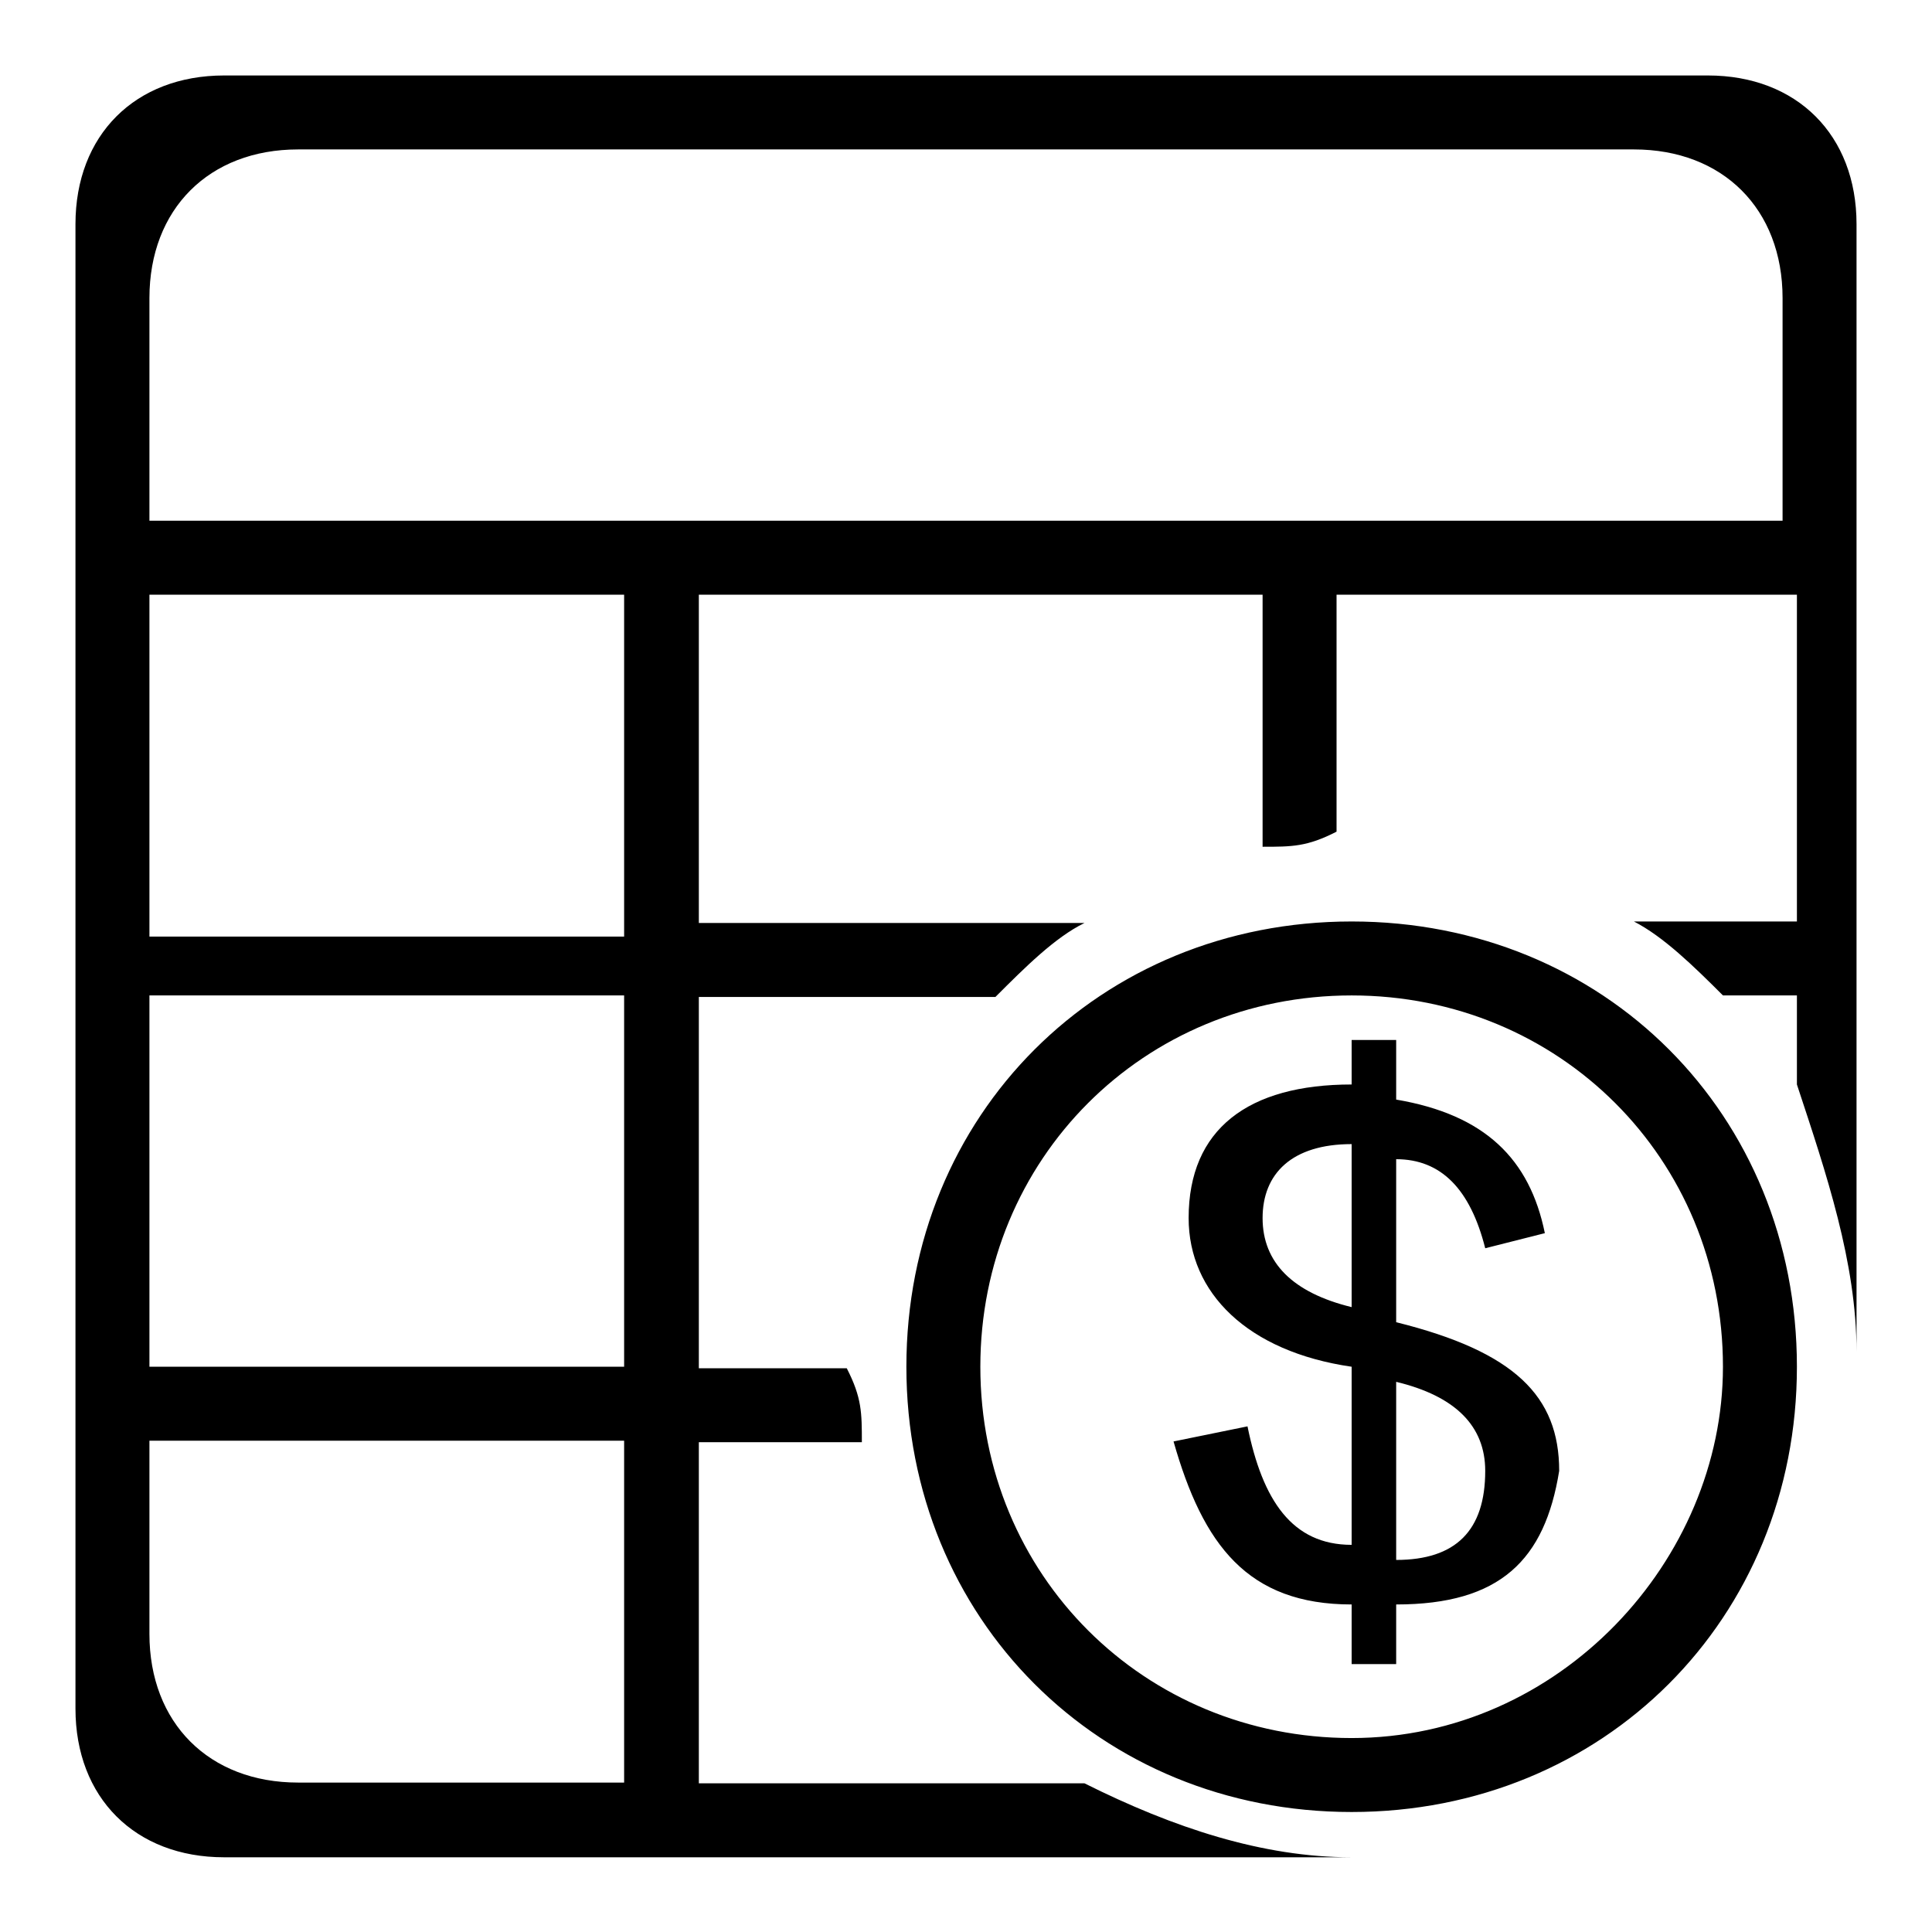
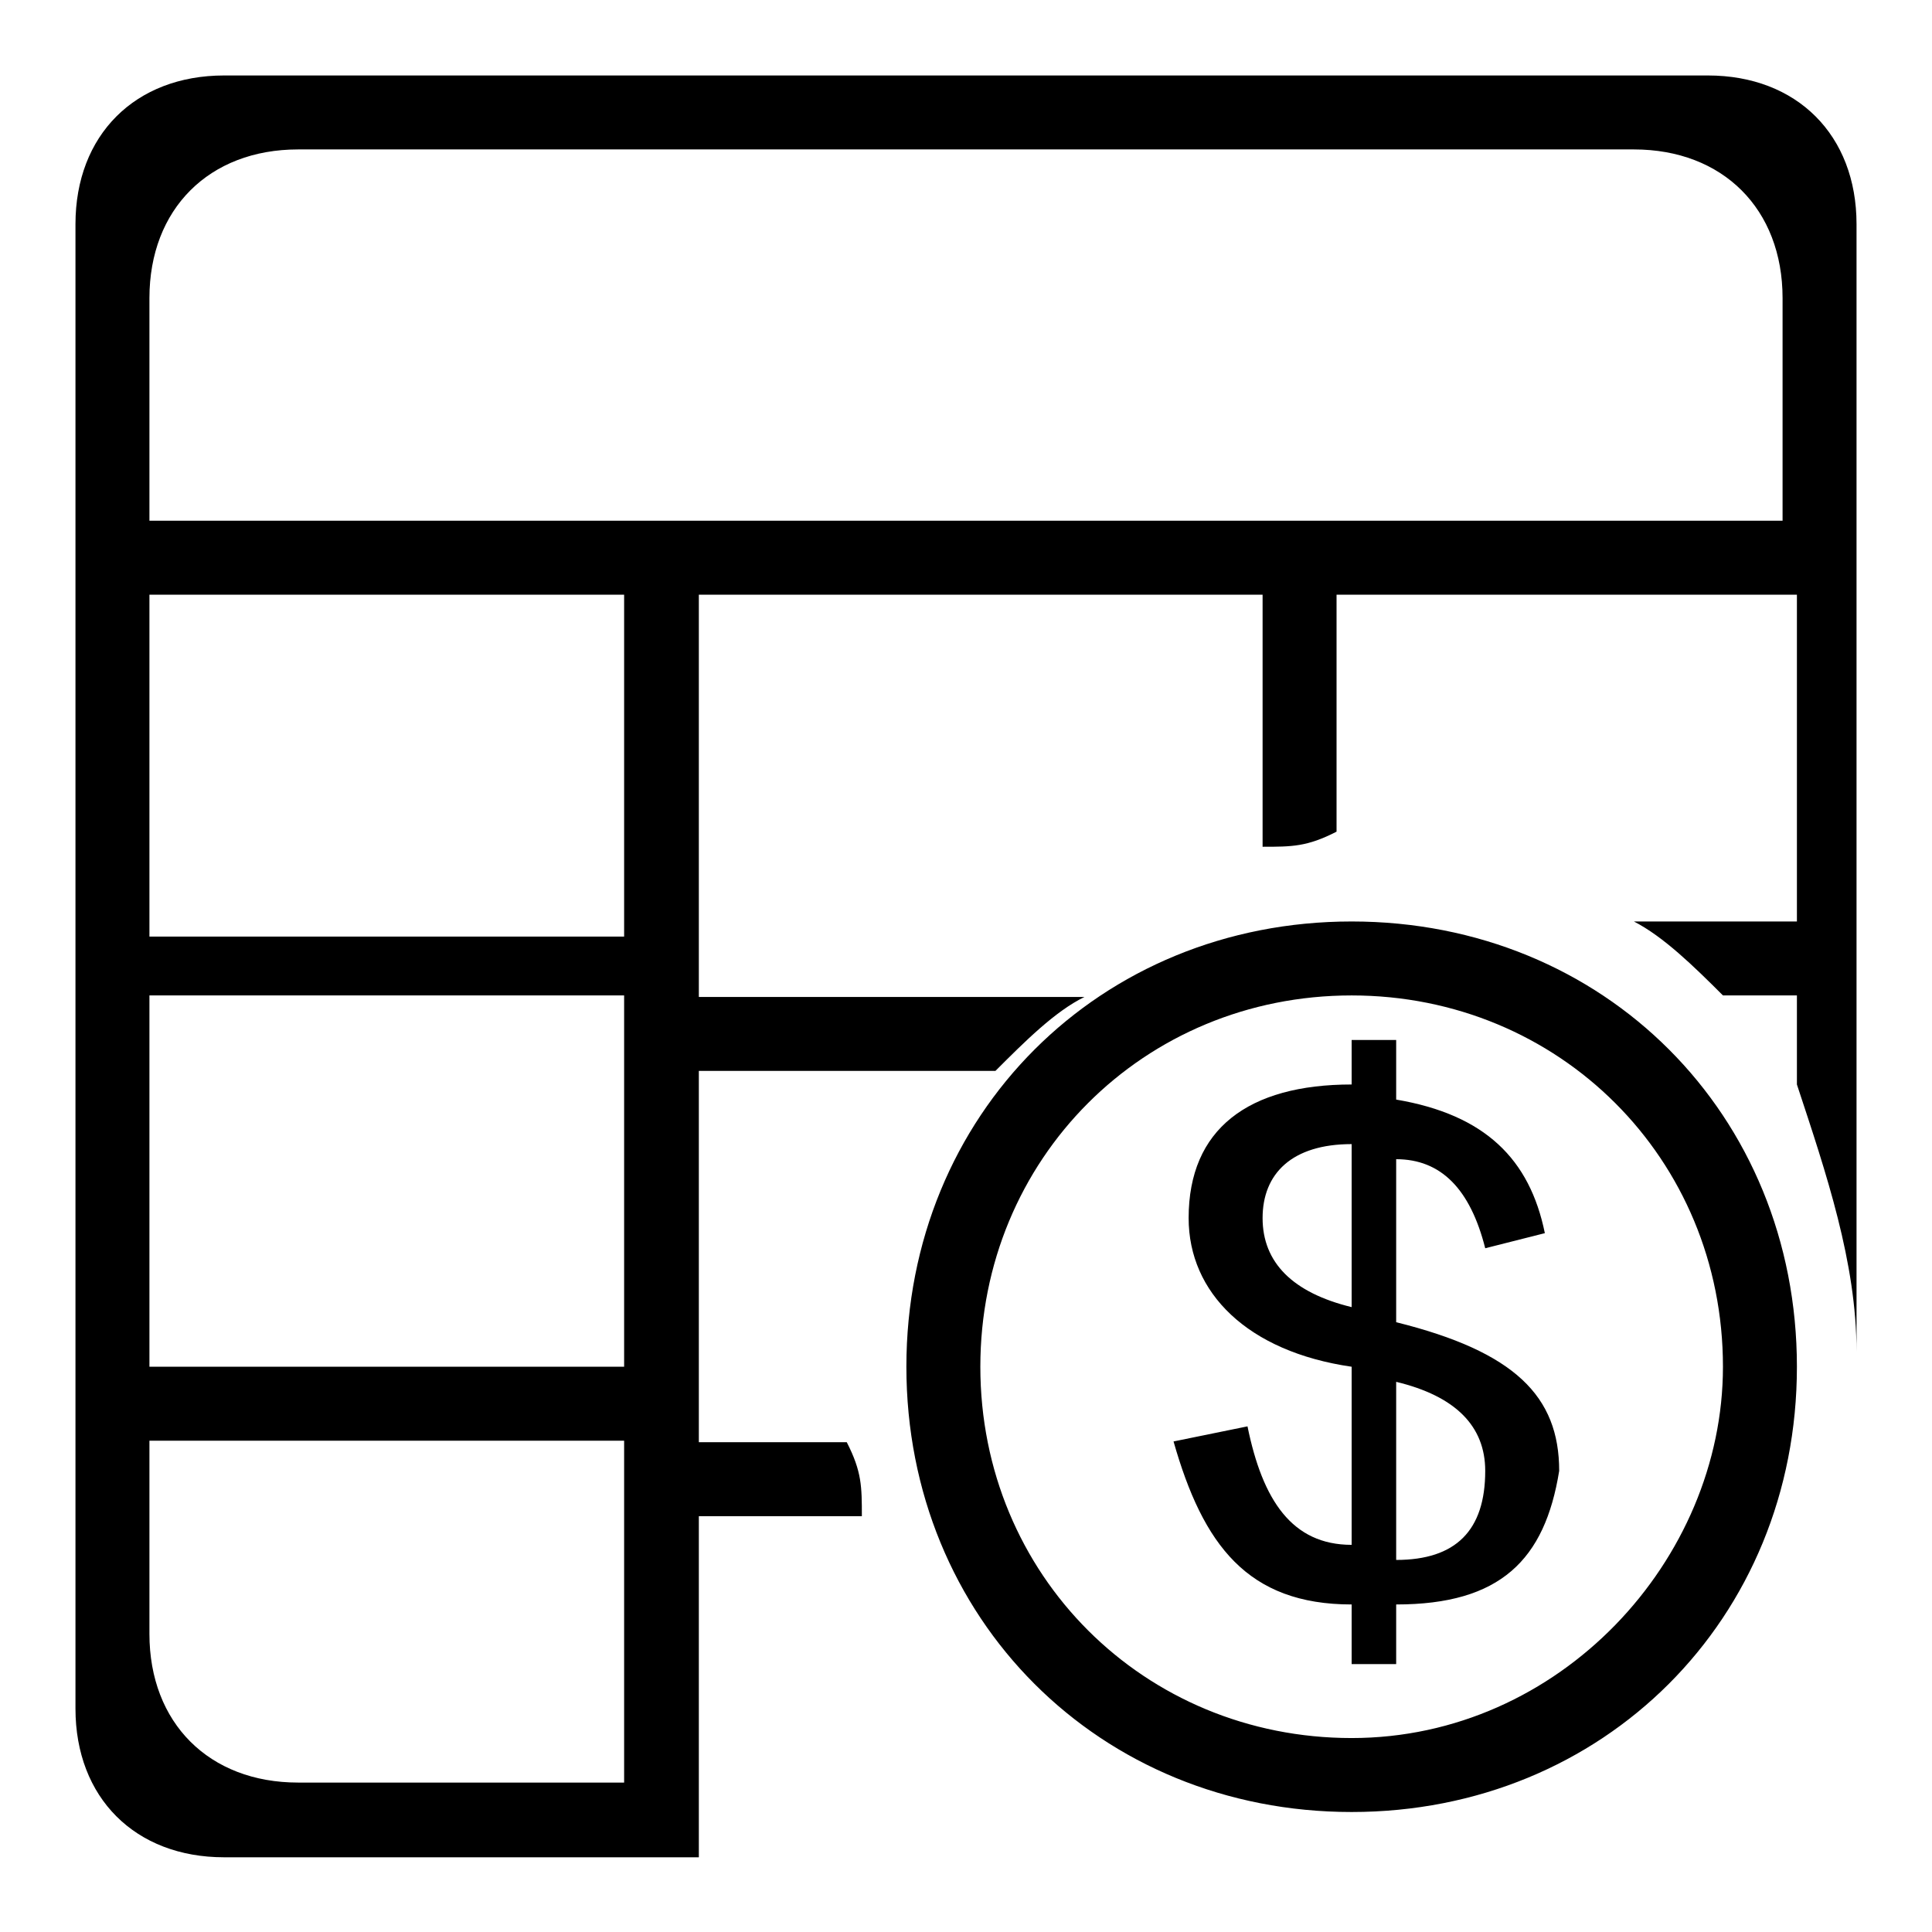
<svg xmlns="http://www.w3.org/2000/svg" version="1.1" x="0px" y="0px" viewBox="0 0 256 256" enable-background="new 0 0 256 256" xml:space="preserve">
  <g>
-     <path fill="#000000" d="M226.3,10H29.7C17.9,10,10,17.9,10,29.7v196.7c0,11.8,7.9,19.7,19.7,19.7h135.7h9.8h3.9 c-11.8,0-23.6-3.9-35.4-9.8H92.6v-45.2h21.6c0-3.9,0-5.9-2-9.8H92.6v-49.2h39.3c3.9-3.9,7.9-7.9,11.8-9.8H92.6V78.8h74.7v33.4 c3.9,0,5.9,0,9.8-2V78.8h61v43.3h-21.6c3.9,2,7.9,5.9,11.8,9.8h9.8v11.8c3.9,11.8,7.9,23.6,7.9,35.4V29.7 C246,17.9,238.1,10,226.3,10z M82.8,236.2H39.5c-11.8,0-19.7-7.9-19.7-19.7v-25.6h62.9V236.2z M82.8,181.1H19.8v-49.2h62.9V181.1z  M82.8,124.1H19.8V78.8h62.9V124.1z M236.2,69H19.8V39.5c0-11.8,7.9-19.7,19.7-19.7h177c11.8,0,19.7,7.9,19.7,19.7V69z  M179.1,122.1c-33.4,0-59,25.6-59,59c0,33.4,25.6,59,59,59c33.4,0,59-25.6,59-59C238.1,147.7,212.6,122.1,179.1,122.1z  M179.1,230.3c-27.5,0-49.2-21.6-49.2-49.2c0-27.5,21.6-49.2,49.2-49.2c27.5,0,49.2,21.6,49.2,49.2 C228.3,206.7,206.7,230.3,179.1,230.3z M185,212.6v7.9h-5.9v-7.9c-13.8,0-19.7-7.9-23.6-21.6l9.8-2c2,9.8,5.9,15.7,13.8,15.7v-23.6 c-13.8-2-21.6-9.8-21.6-19.7c0-11.8,7.9-17.7,21.6-17.7v-5.9h5.9v7.9c11.8,2,17.7,7.9,19.7,17.7l-7.9,2c-2-7.9-5.9-11.8-11.8-11.8 v21.6c15.7,3.9,21.6,9.8,21.6,19.7C204.7,206.7,198.8,212.6,185,212.6z M179.1,173.2v-21.6c-7.9,0-11.8,3.9-11.8,9.8 C167.3,167.3,171.3,171.3,179.1,173.2z M185,183.1v23.6c7.9,0,11.8-3.9,11.8-11.8C196.8,189,192.9,185,185,183.1z" />
+     <path fill="#000000" d="M226.3,10H29.7C17.9,10,10,17.9,10,29.7v196.7c0,11.8,7.9,19.7,19.7,19.7h135.7h9.8h3.9 H92.6v-45.2h21.6c0-3.9,0-5.9-2-9.8H92.6v-49.2h39.3c3.9-3.9,7.9-7.9,11.8-9.8H92.6V78.8h74.7v33.4 c3.9,0,5.9,0,9.8-2V78.8h61v43.3h-21.6c3.9,2,7.9,5.9,11.8,9.8h9.8v11.8c3.9,11.8,7.9,23.6,7.9,35.4V29.7 C246,17.9,238.1,10,226.3,10z M82.8,236.2H39.5c-11.8,0-19.7-7.9-19.7-19.7v-25.6h62.9V236.2z M82.8,181.1H19.8v-49.2h62.9V181.1z  M82.8,124.1H19.8V78.8h62.9V124.1z M236.2,69H19.8V39.5c0-11.8,7.9-19.7,19.7-19.7h177c11.8,0,19.7,7.9,19.7,19.7V69z  M179.1,122.1c-33.4,0-59,25.6-59,59c0,33.4,25.6,59,59,59c33.4,0,59-25.6,59-59C238.1,147.7,212.6,122.1,179.1,122.1z  M179.1,230.3c-27.5,0-49.2-21.6-49.2-49.2c0-27.5,21.6-49.2,49.2-49.2c27.5,0,49.2,21.6,49.2,49.2 C228.3,206.7,206.7,230.3,179.1,230.3z M185,212.6v7.9h-5.9v-7.9c-13.8,0-19.7-7.9-23.6-21.6l9.8-2c2,9.8,5.9,15.7,13.8,15.7v-23.6 c-13.8-2-21.6-9.8-21.6-19.7c0-11.8,7.9-17.7,21.6-17.7v-5.9h5.9v7.9c11.8,2,17.7,7.9,19.7,17.7l-7.9,2c-2-7.9-5.9-11.8-11.8-11.8 v21.6c15.7,3.9,21.6,9.8,21.6,19.7C204.7,206.7,198.8,212.6,185,212.6z M179.1,173.2v-21.6c-7.9,0-11.8,3.9-11.8,9.8 C167.3,167.3,171.3,171.3,179.1,173.2z M185,183.1v23.6c7.9,0,11.8-3.9,11.8-11.8C196.8,189,192.9,185,185,183.1z" />
  </g>
</svg>